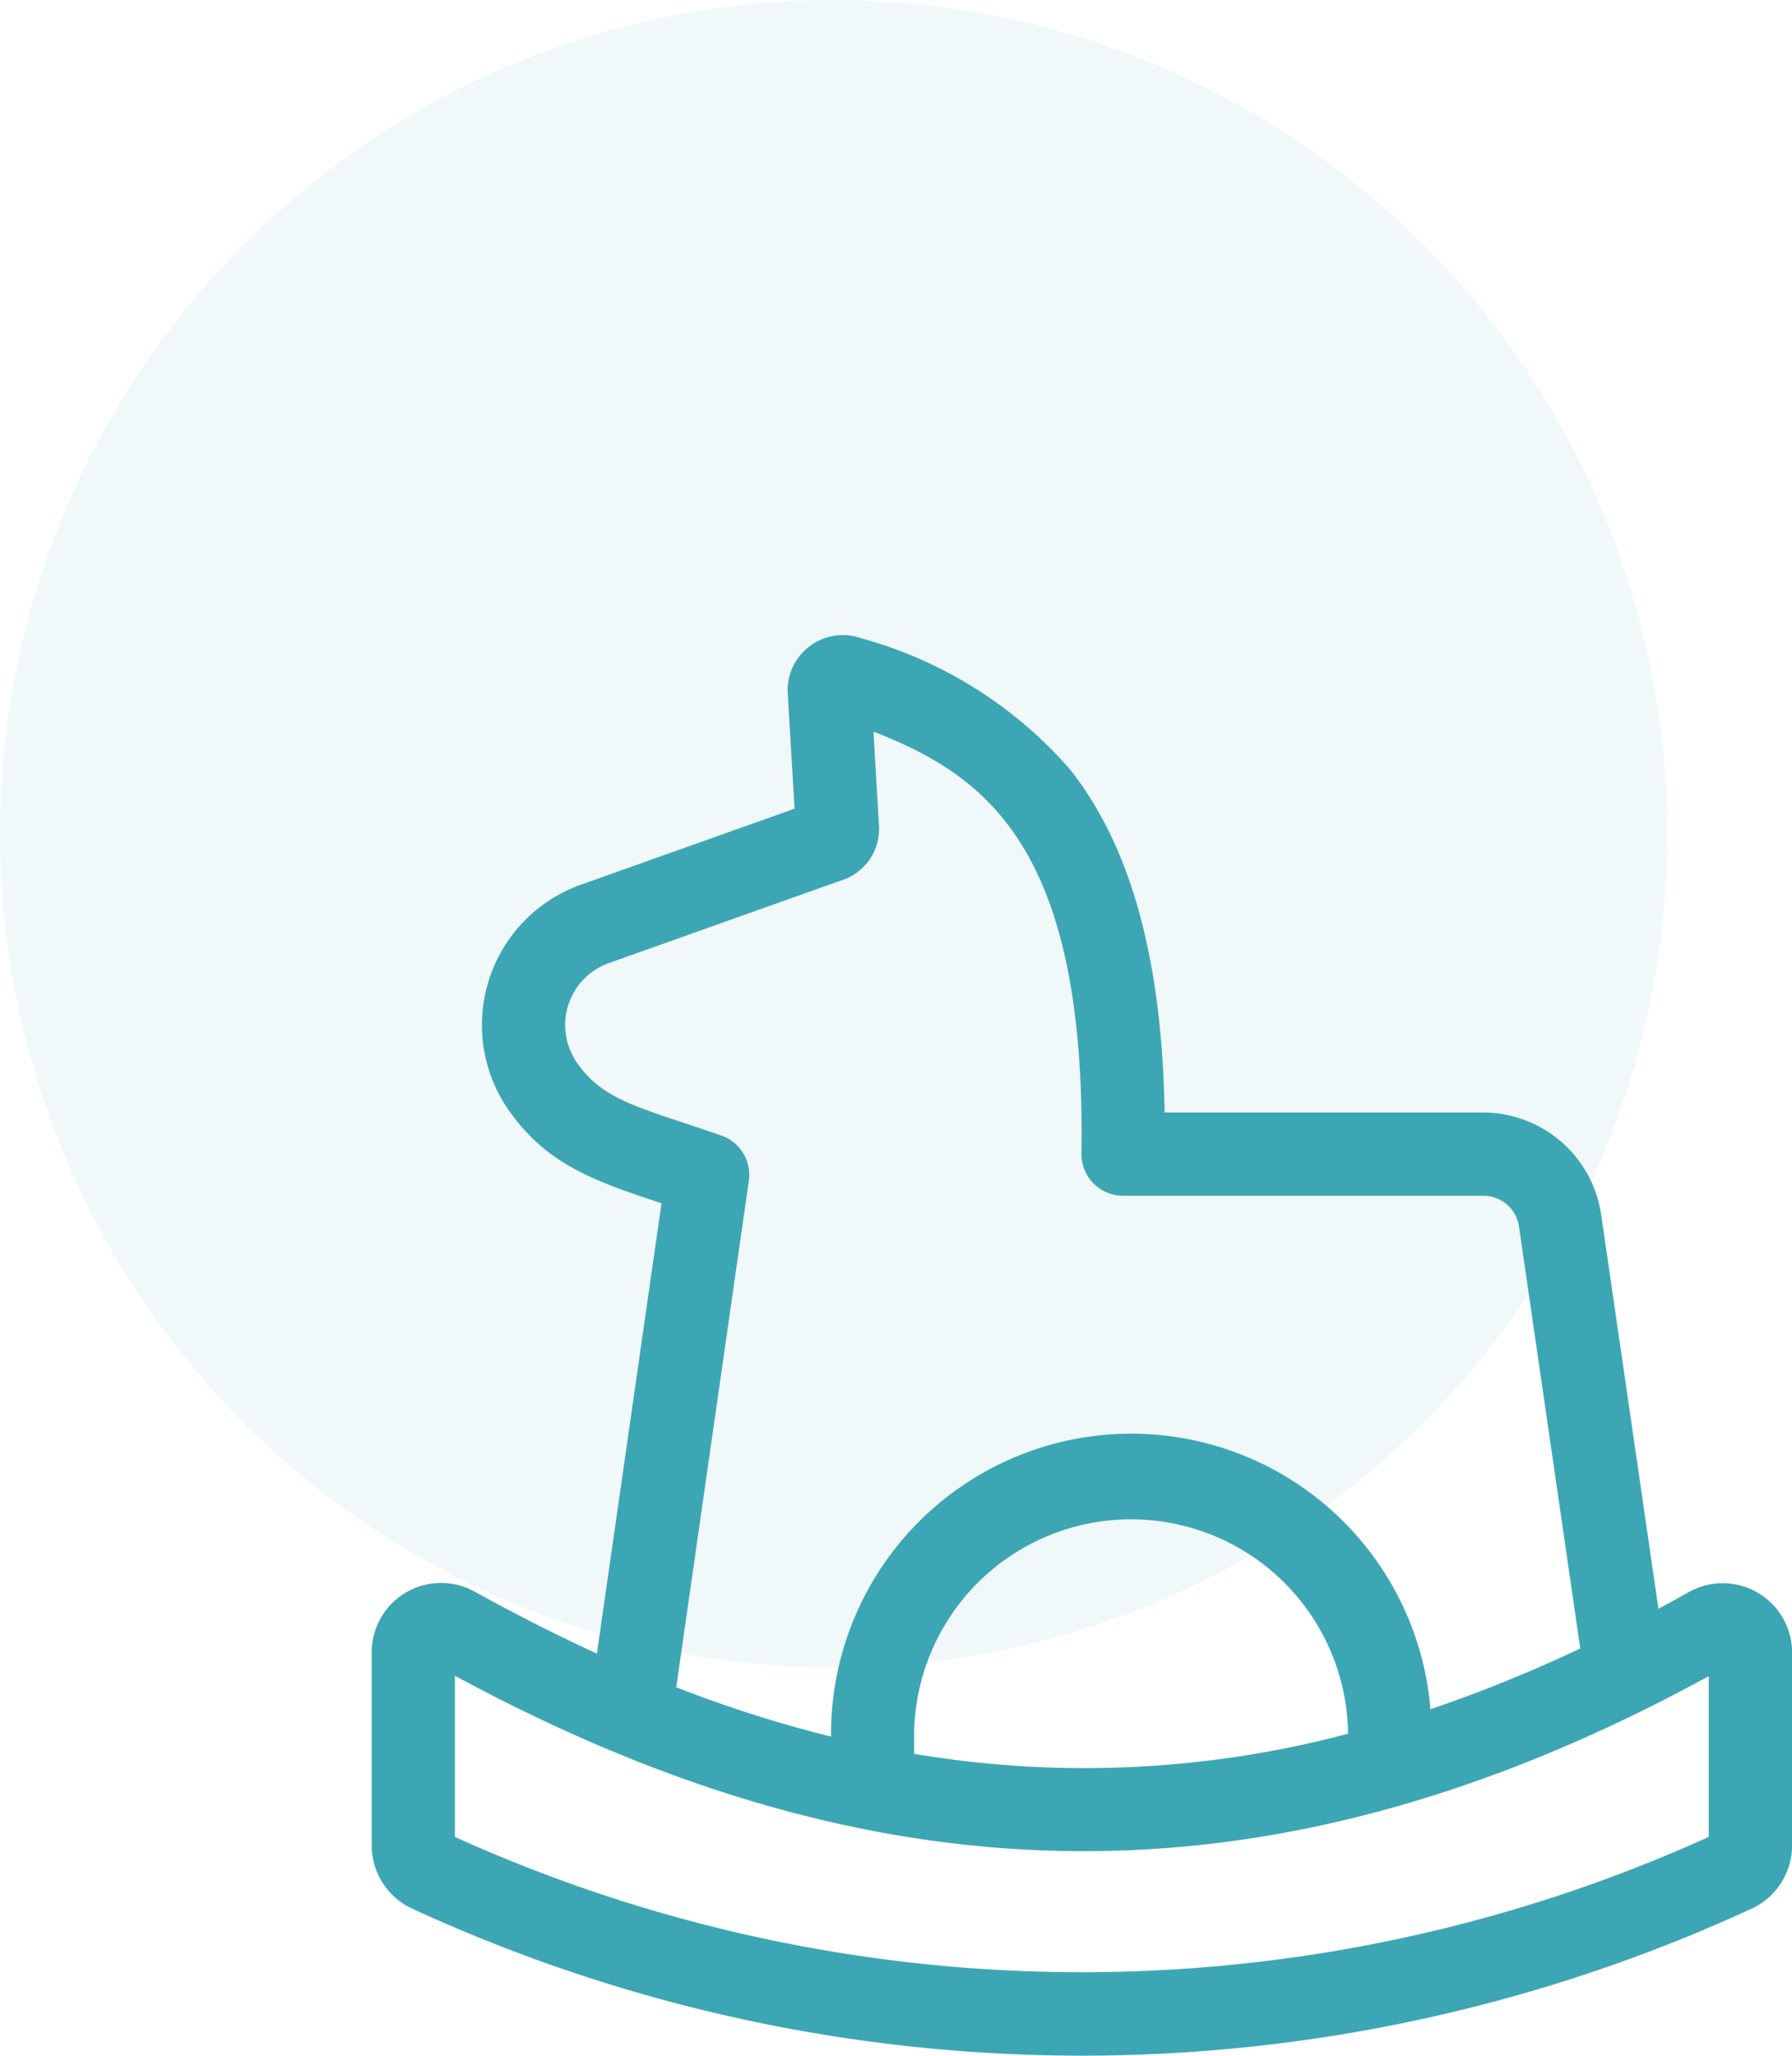
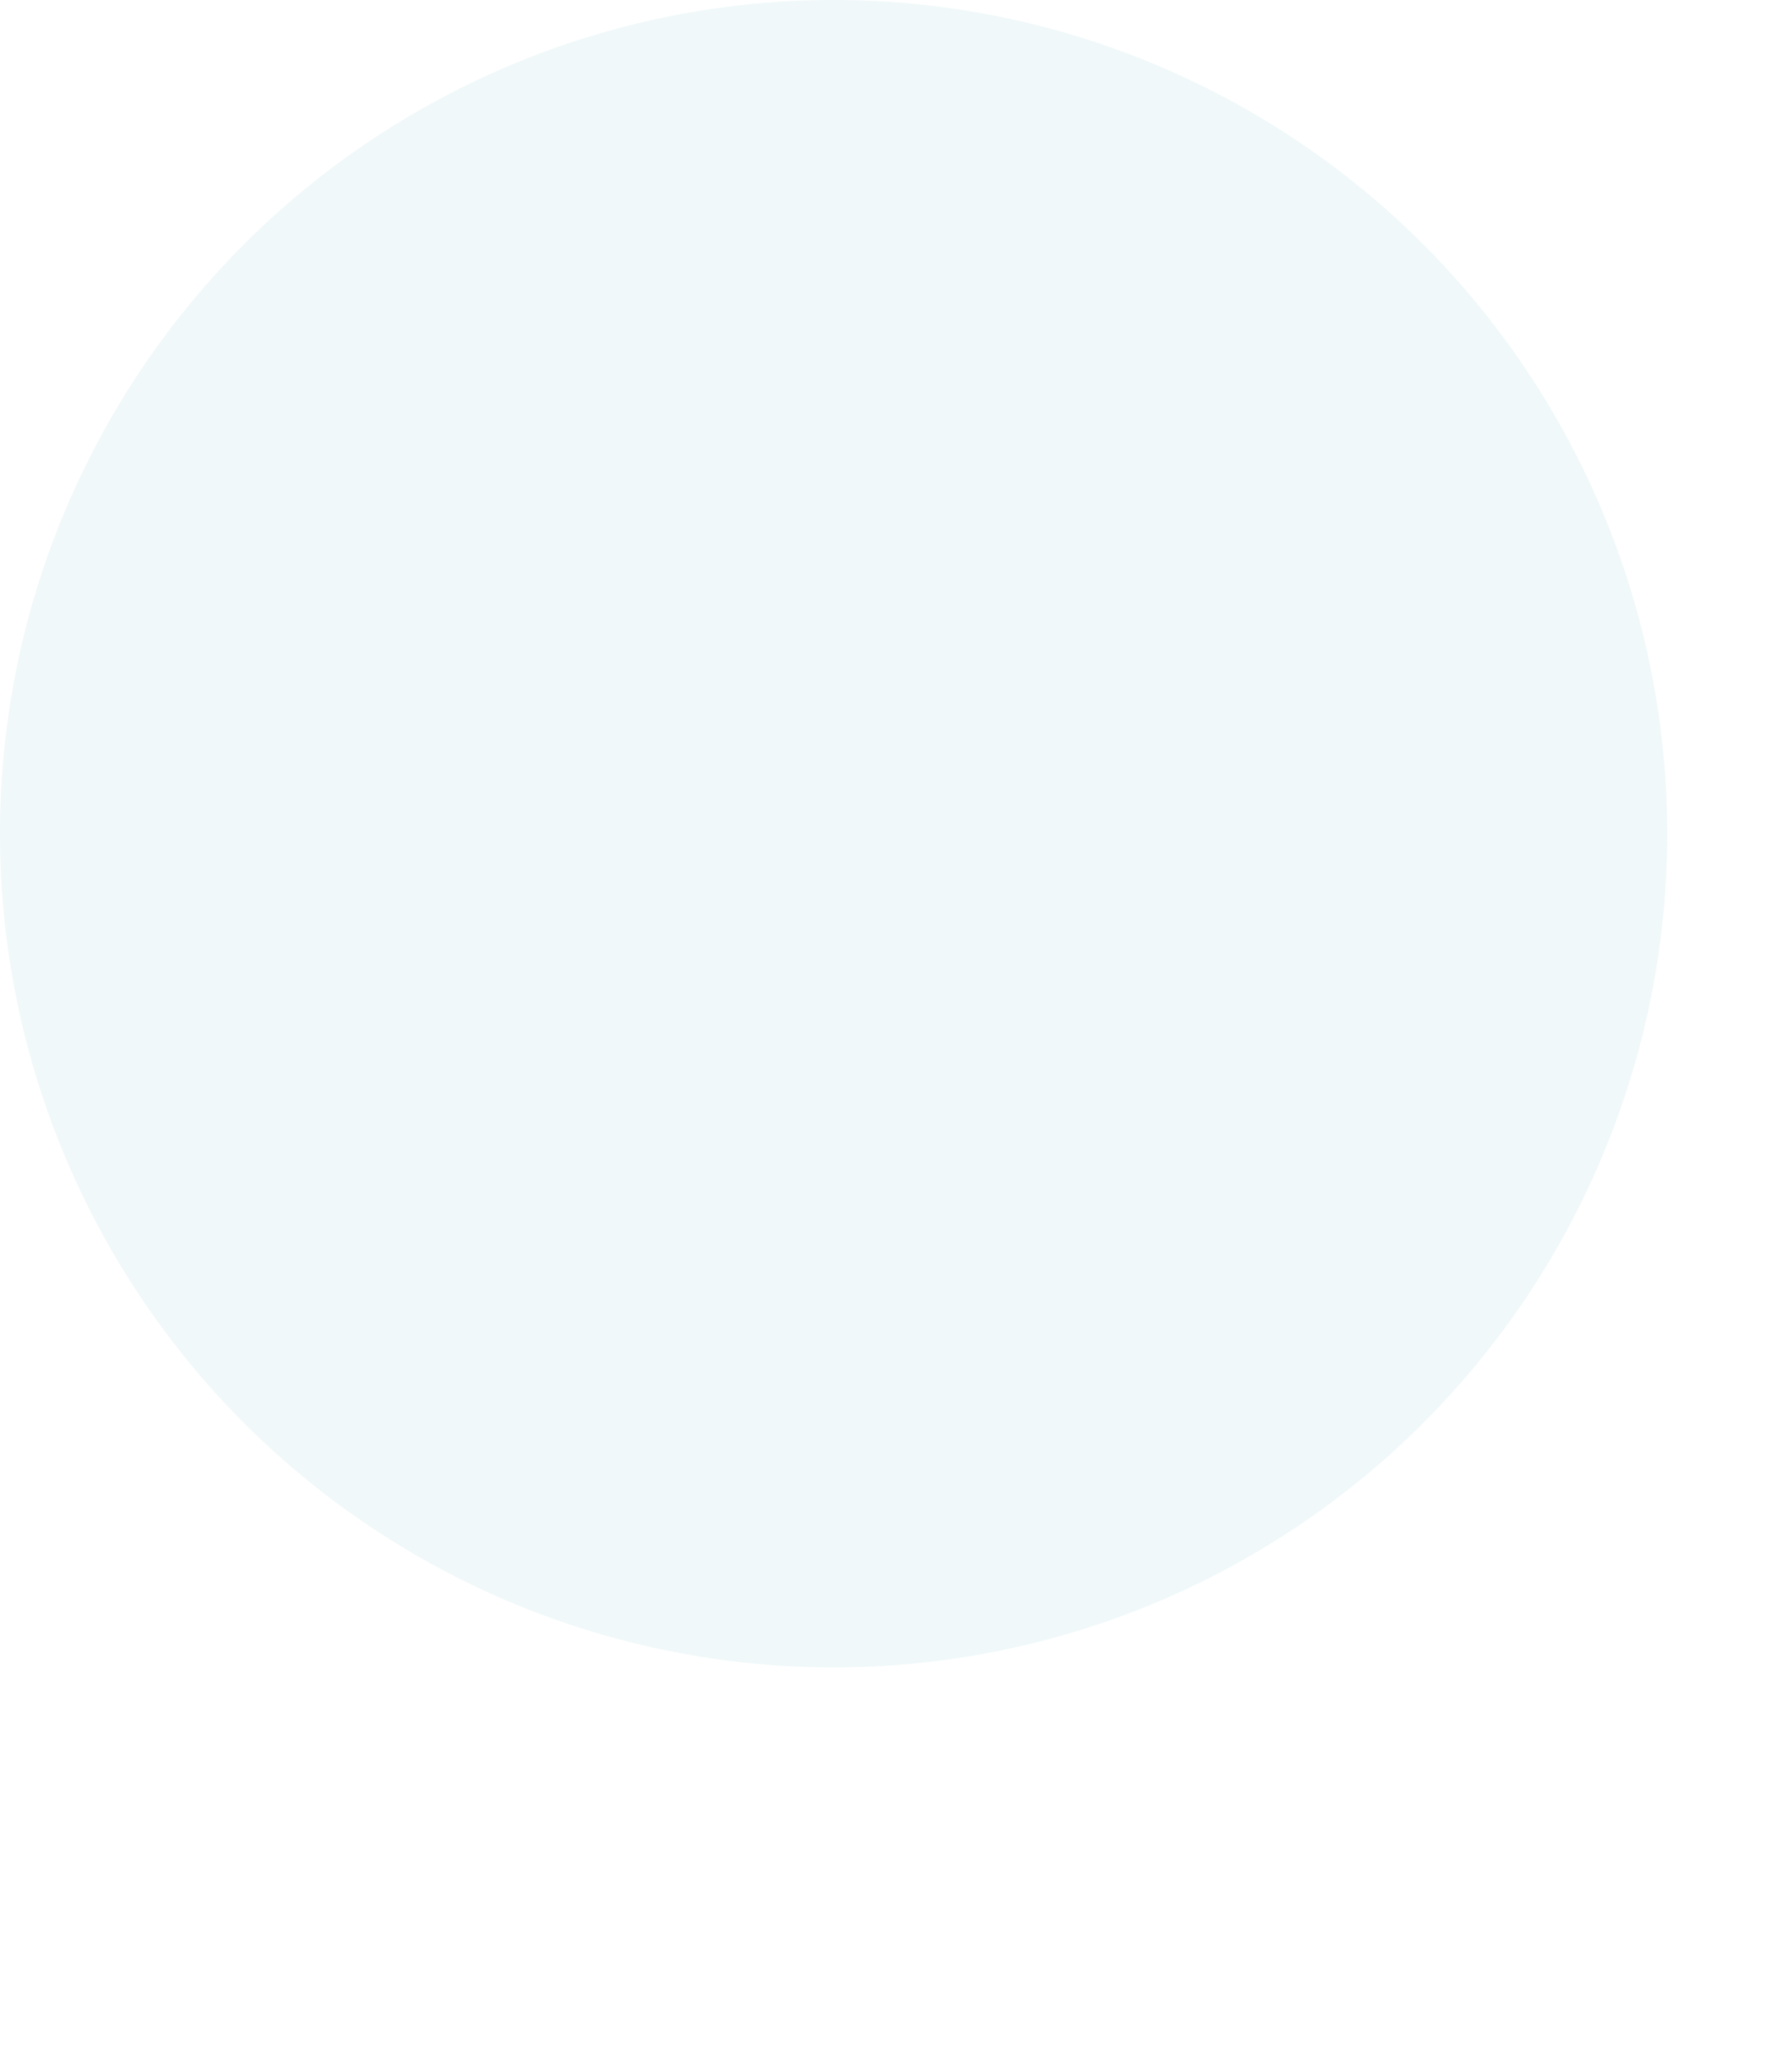
<svg xmlns="http://www.w3.org/2000/svg" height="51.781" viewBox="0 0 45.144 51.781" width="45.144">
  <g fill="#3da6b4">
    <circle cx="21" cy="21" opacity=".077" r="21" />
-     <path d="m33.191 24.107q-.381.214-.759.418l-1.444-9.941a3.014 3.014 0 0 0 -2.97-2.561h-8.026c-.067-3.869-.85-6.7-2.383-8.642a10.739 10.739 0 0 0 -5.247-3.3 1.392 1.392 0 0 0 -1.862 1.427l.17 2.862-5.357 1.906a3.751 3.751 0 0 0 -1.941 5.544c.976 1.506 2.28 1.937 3.929 2.483l.017.006-1.628 11.345q-1.521-.7-3.073-1.558a1.747 1.747 0 0 0 -2.6 1.521v4.876a1.755 1.755 0 0 0 .983 1.567 40.283 40.283 0 0 0 33.818 0 1.757 1.757 0 0 0 .981-1.567v-4.868a1.747 1.747 0 0 0 -2.608-1.518zm-28.058-13.425a1.655 1.655 0 0 1 .883-2.431l5.943-2.114a1.361 1.361 0 0 0 .834-1.382l-.135-2.326c2.783 1.092 5.356 2.855 5.239 10.627a1.049 1.049 0 0 0 1.048 1.064h9.073a.906.906 0 0 1 .9.767l1.545 10.636a35.027 35.027 0 0 1 -3.774 1.531 7.563 7.563 0 0 0 -15.1.69 31.814 31.814 0 0 1 -3.9-1.243l1.829-12.76a1.048 1.048 0 0 0 -.7-1.14c-2.109-.73-3.013-.876-3.69-1.92zm19.48 16.989a25.846 25.846 0 0 1 -10.931.507v-.523a5.466 5.466 0 0 1 10.931.016zm9.086 2.6a38.3 38.3 0 0 1 -31.586 0v-4.06c10.589 5.725 20.525 6.053 31.586.011z" transform="translate(9.347 16)" />
  </g>
</svg>